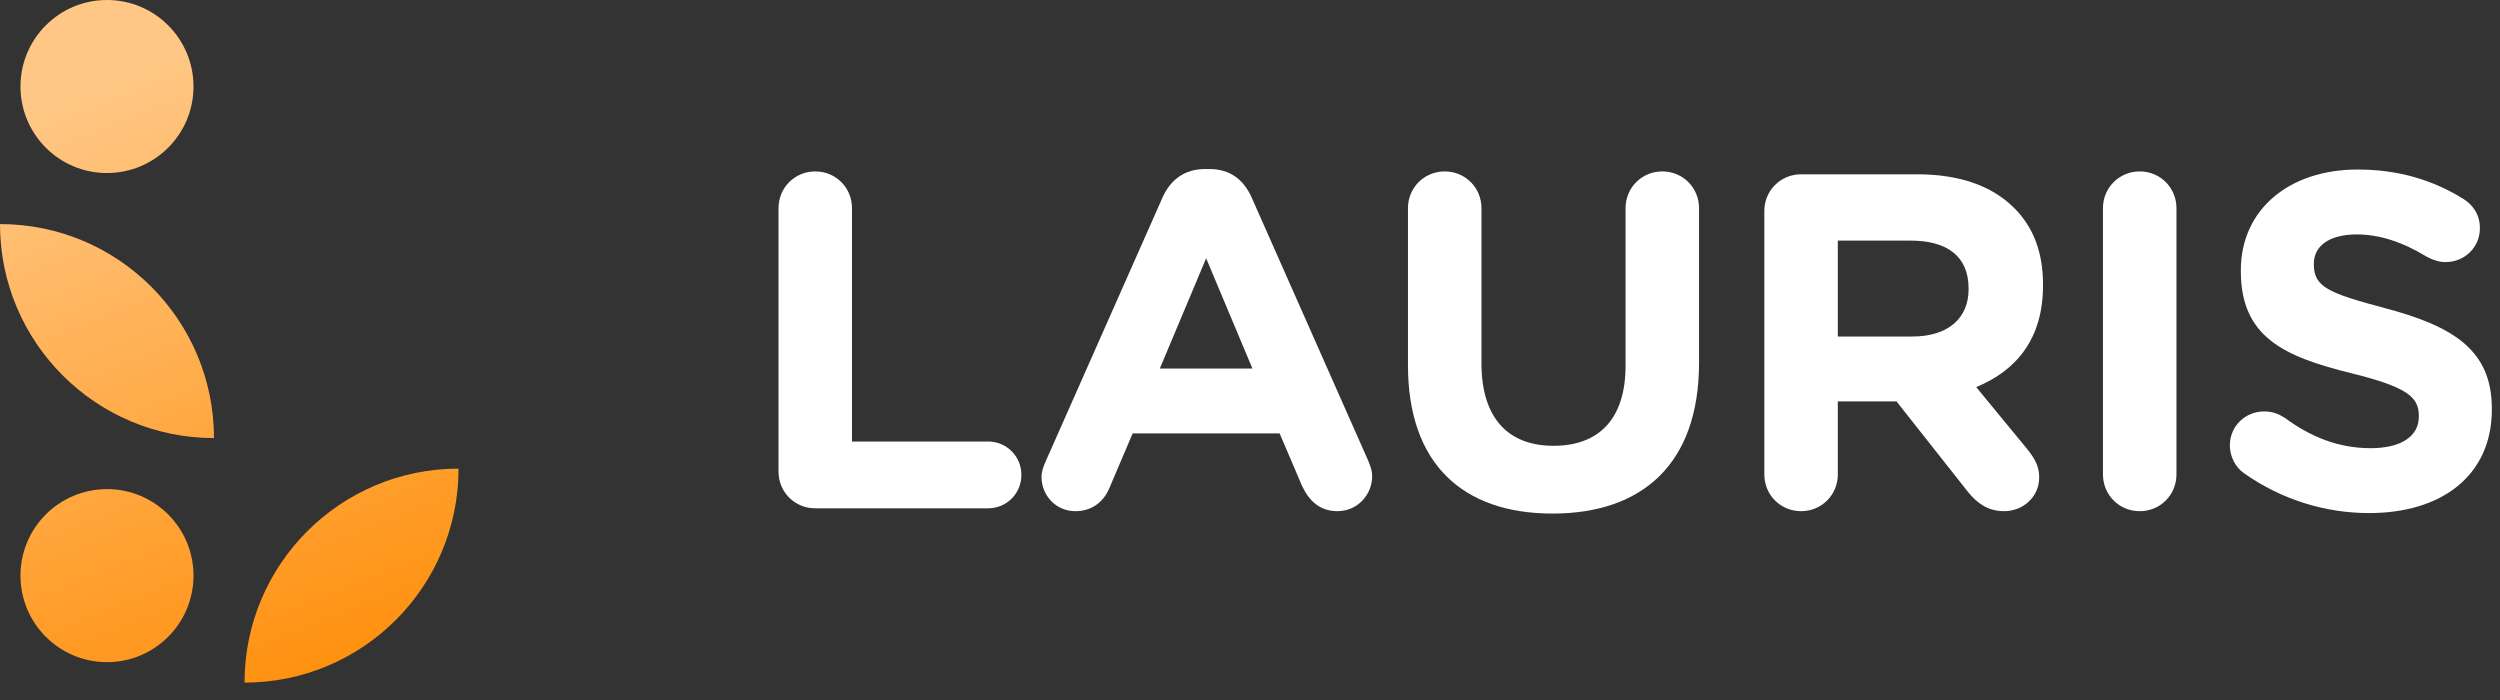
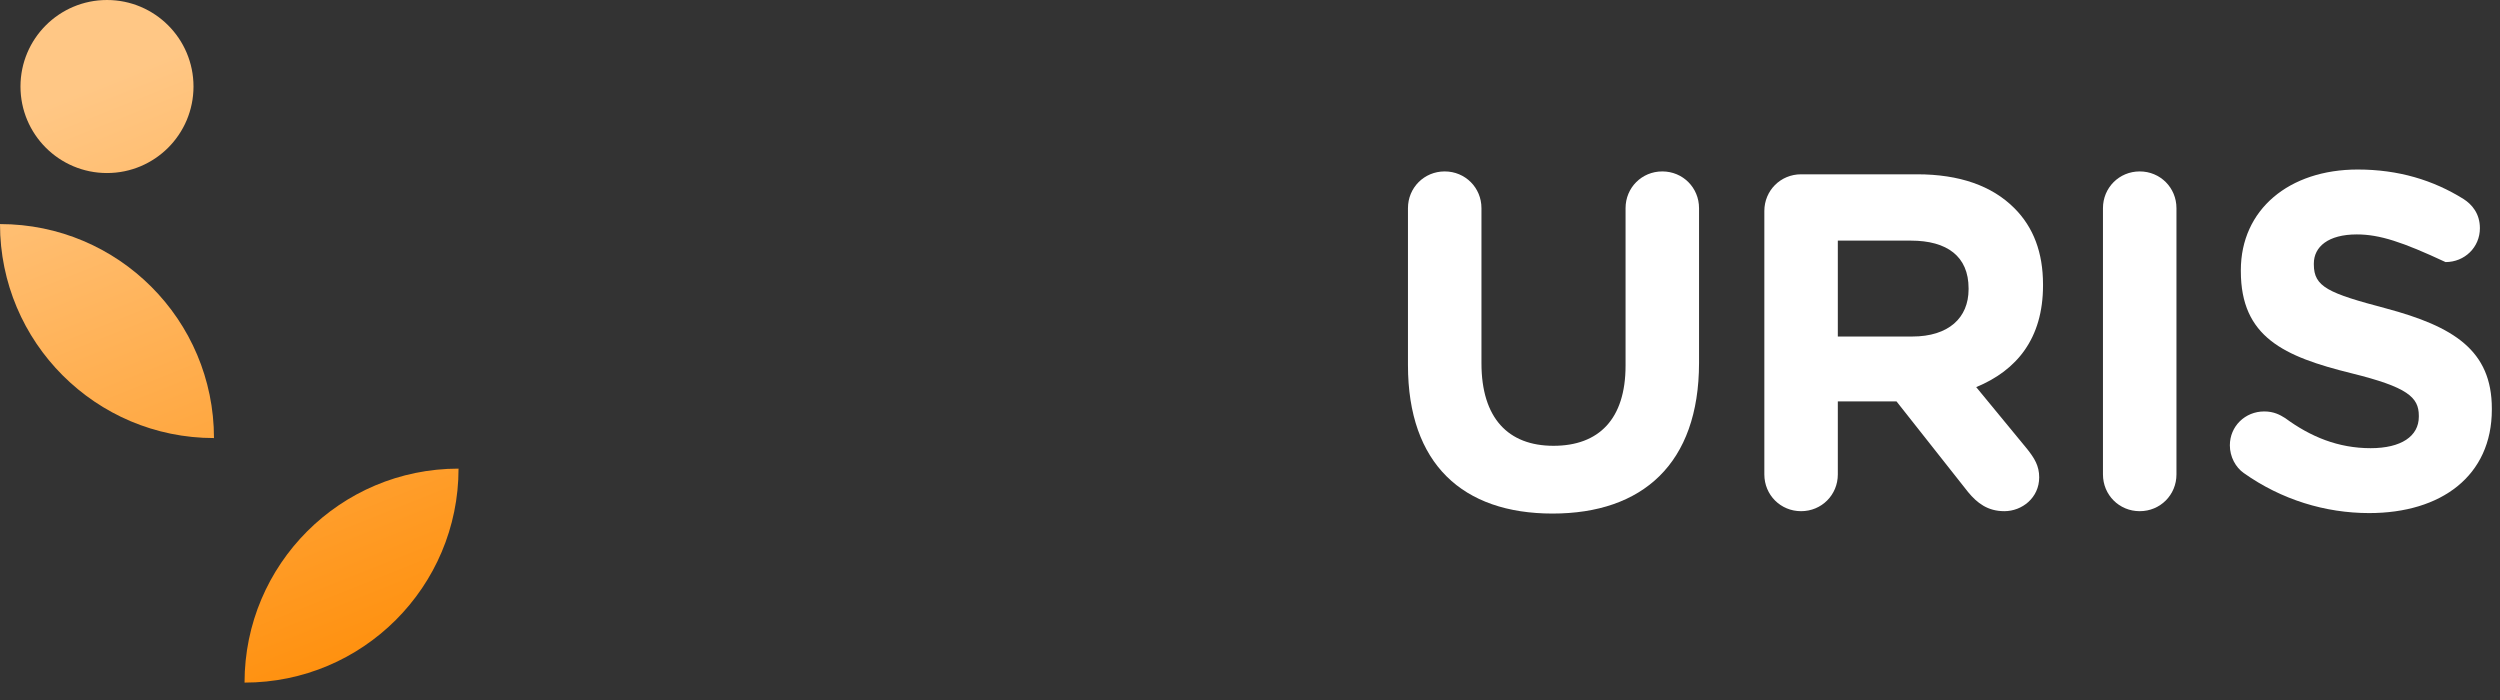
<svg xmlns="http://www.w3.org/2000/svg" width="125" height="35" viewBox="0 0 125 35" fill="none">
  <rect x="0" y="0" width="125" height="35" fill="#333333" stroke="none" />
  <path d="M5.349 0C2.96 0 1.024 1.937 1.024 4.326C1.024 6.715 2.96 8.652 5.349 8.652C7.739 8.652 9.675 6.715 9.675 4.326C9.675 1.937 7.739 0 5.349 0Z" fill="url(#paint0_linear_299_2)" />
  <path d="M12.227 34.13C12.227 28.221 17.017 23.431 22.927 23.431C22.927 29.34 18.136 34.13 12.227 34.13Z" fill="url(#paint1_linear_299_2)" />
  <path d="M10.699 21.903C10.699 15.994 5.909 11.204 0 11.204C0 17.113 4.79 21.903 10.699 21.903Z" fill="url(#paint2_linear_299_2)" />
-   <path d="M5.349 24.455C2.96 24.455 1.024 26.392 1.024 28.781C1.024 31.17 2.96 33.107 5.349 33.107C7.739 33.107 9.675 31.17 9.675 28.781C9.675 26.392 7.739 24.455 5.349 24.455Z" fill="url(#paint3_linear_299_2)" />
-   <path d="M118.46 25.654C116.265 25.654 114.07 24.986 112.185 23.65C111.78 23.364 111.493 22.839 111.493 22.266C111.493 21.312 112.257 20.572 113.211 20.572C113.688 20.572 113.998 20.739 114.261 20.906C115.525 21.837 116.909 22.409 118.532 22.409C120.059 22.409 120.941 21.813 120.941 20.835V20.787C120.941 19.857 120.369 19.355 117.577 18.664C114.189 17.828 112.042 16.85 112.042 13.558V13.51C112.042 10.48 114.452 8.476 117.887 8.476C119.915 8.476 121.657 9.001 123.184 9.955C123.59 10.218 123.995 10.671 123.995 11.411C123.995 12.365 123.232 13.104 122.277 13.104C121.967 13.104 121.657 13.009 121.347 12.842C120.13 12.102 118.985 11.721 117.84 11.721C116.408 11.721 115.692 12.341 115.692 13.176V13.224C115.692 14.345 116.408 14.655 119.295 15.419C122.683 16.325 124.592 17.518 124.592 20.429V20.477C124.592 23.793 122.063 25.654 118.46 25.654Z" fill="white" />
+   <path d="M118.46 25.654C116.265 25.654 114.07 24.986 112.185 23.65C111.78 23.364 111.493 22.839 111.493 22.266C111.493 21.312 112.257 20.572 113.211 20.572C113.688 20.572 113.998 20.739 114.261 20.906C115.525 21.837 116.909 22.409 118.532 22.409C120.059 22.409 120.941 21.813 120.941 20.835V20.787C120.941 19.857 120.369 19.355 117.577 18.664C114.189 17.828 112.042 16.85 112.042 13.558V13.51C112.042 10.48 114.452 8.476 117.887 8.476C119.915 8.476 121.657 9.001 123.184 9.955C123.59 10.218 123.995 10.671 123.995 11.411C123.995 12.365 123.232 13.104 122.277 13.104C120.13 12.102 118.985 11.721 117.84 11.721C116.408 11.721 115.692 12.341 115.692 13.176V13.224C115.692 14.345 116.408 14.655 119.295 15.419C122.683 16.325 124.592 17.518 124.592 20.429V20.477C124.592 23.793 122.063 25.654 118.46 25.654Z" fill="white" />
  <path d="M105.148 23.721V10.409C105.148 9.383 105.96 8.571 106.986 8.571C108.012 8.571 108.823 9.383 108.823 10.409V23.721C108.823 24.747 108.012 25.559 106.986 25.559C105.96 25.559 105.148 24.747 105.148 23.721Z" fill="white" />
  <path d="M88.217 23.721V10.552C88.217 9.526 89.028 8.715 90.054 8.715H95.852C97.975 8.715 99.598 9.287 100.719 10.409C101.673 11.363 102.151 12.627 102.151 14.226V14.274C102.151 16.922 100.838 18.52 98.81 19.355L101.363 22.457C101.721 22.91 101.96 23.292 101.96 23.865C101.96 24.891 101.101 25.559 100.218 25.559C99.383 25.559 98.858 25.153 98.405 24.604L94.826 20.071H91.891V23.721C91.891 24.747 91.08 25.559 90.054 25.559C89.028 25.559 88.217 24.747 88.217 23.721ZM91.891 16.826H95.613C97.427 16.826 98.429 15.896 98.429 14.464V14.417C98.429 12.818 97.355 12.031 95.542 12.031H91.891V16.826Z" fill="white" />
  <path d="M77.627 25.678C73.142 25.678 70.398 23.197 70.398 18.258V10.409C70.398 9.383 71.21 8.571 72.235 8.571C73.261 8.571 74.073 9.383 74.073 10.409V18.163C74.073 20.906 75.409 22.29 77.675 22.29C79.942 22.29 81.278 20.954 81.278 18.282V10.409C81.278 9.383 82.089 8.571 83.115 8.571C84.141 8.571 84.952 9.383 84.952 10.409V18.139C84.952 23.197 82.113 25.678 77.627 25.678Z" fill="white" />
-   <path d="M52.076 23.841C52.076 23.578 52.171 23.316 52.29 23.053L58.112 9.908C58.517 8.977 59.233 8.452 60.259 8.452H60.474C61.5 8.452 62.192 8.977 62.597 9.908L68.419 23.053C68.538 23.34 68.609 23.578 68.609 23.793C68.609 24.771 67.846 25.559 66.868 25.559C66.009 25.559 65.46 25.058 65.102 24.294L63.981 21.67H56.633L55.464 24.413C55.153 25.153 54.533 25.559 53.77 25.559C52.815 25.559 52.076 24.795 52.076 23.841ZM57.992 18.425H62.621L60.307 12.914L57.992 18.425Z" fill="white" />
-   <path d="M38.926 23.578V10.409C38.926 9.383 39.737 8.571 40.763 8.571C41.789 8.571 42.6 9.383 42.6 10.409V22.075H49.4C50.331 22.075 51.07 22.815 51.07 23.745C51.07 24.676 50.331 25.416 49.4 25.416H40.763C39.737 25.416 38.926 24.604 38.926 23.578Z" fill="white" />
  <defs>
    <linearGradient id="paint0_linear_299_2" x1="1.52785e-07" y1="6.143" x2="12.258" y2="36.86" gradientUnits="userSpaceOnUse">
      <stop stop-color="#FFC785" />
      <stop offset="1" stop-color="#FF8E09" />
    </linearGradient>
    <linearGradient id="paint1_linear_299_2" x1="1.52785e-07" y1="6.143" x2="12.258" y2="36.86" gradientUnits="userSpaceOnUse">
      <stop stop-color="#FFC785" />
      <stop offset="1" stop-color="#FF8E09" />
    </linearGradient>
    <linearGradient id="paint2_linear_299_2" x1="1.52785e-07" y1="6.143" x2="12.258" y2="36.86" gradientUnits="userSpaceOnUse">
      <stop stop-color="#FFC785" />
      <stop offset="1" stop-color="#FF8E09" />
    </linearGradient>
    <linearGradient id="paint3_linear_299_2" x1="1.52785e-07" y1="6.143" x2="12.258" y2="36.86" gradientUnits="userSpaceOnUse">
      <stop stop-color="#FFC785" />
      <stop offset="1" stop-color="#FF8E09" />
    </linearGradient>
  </defs>
</svg>